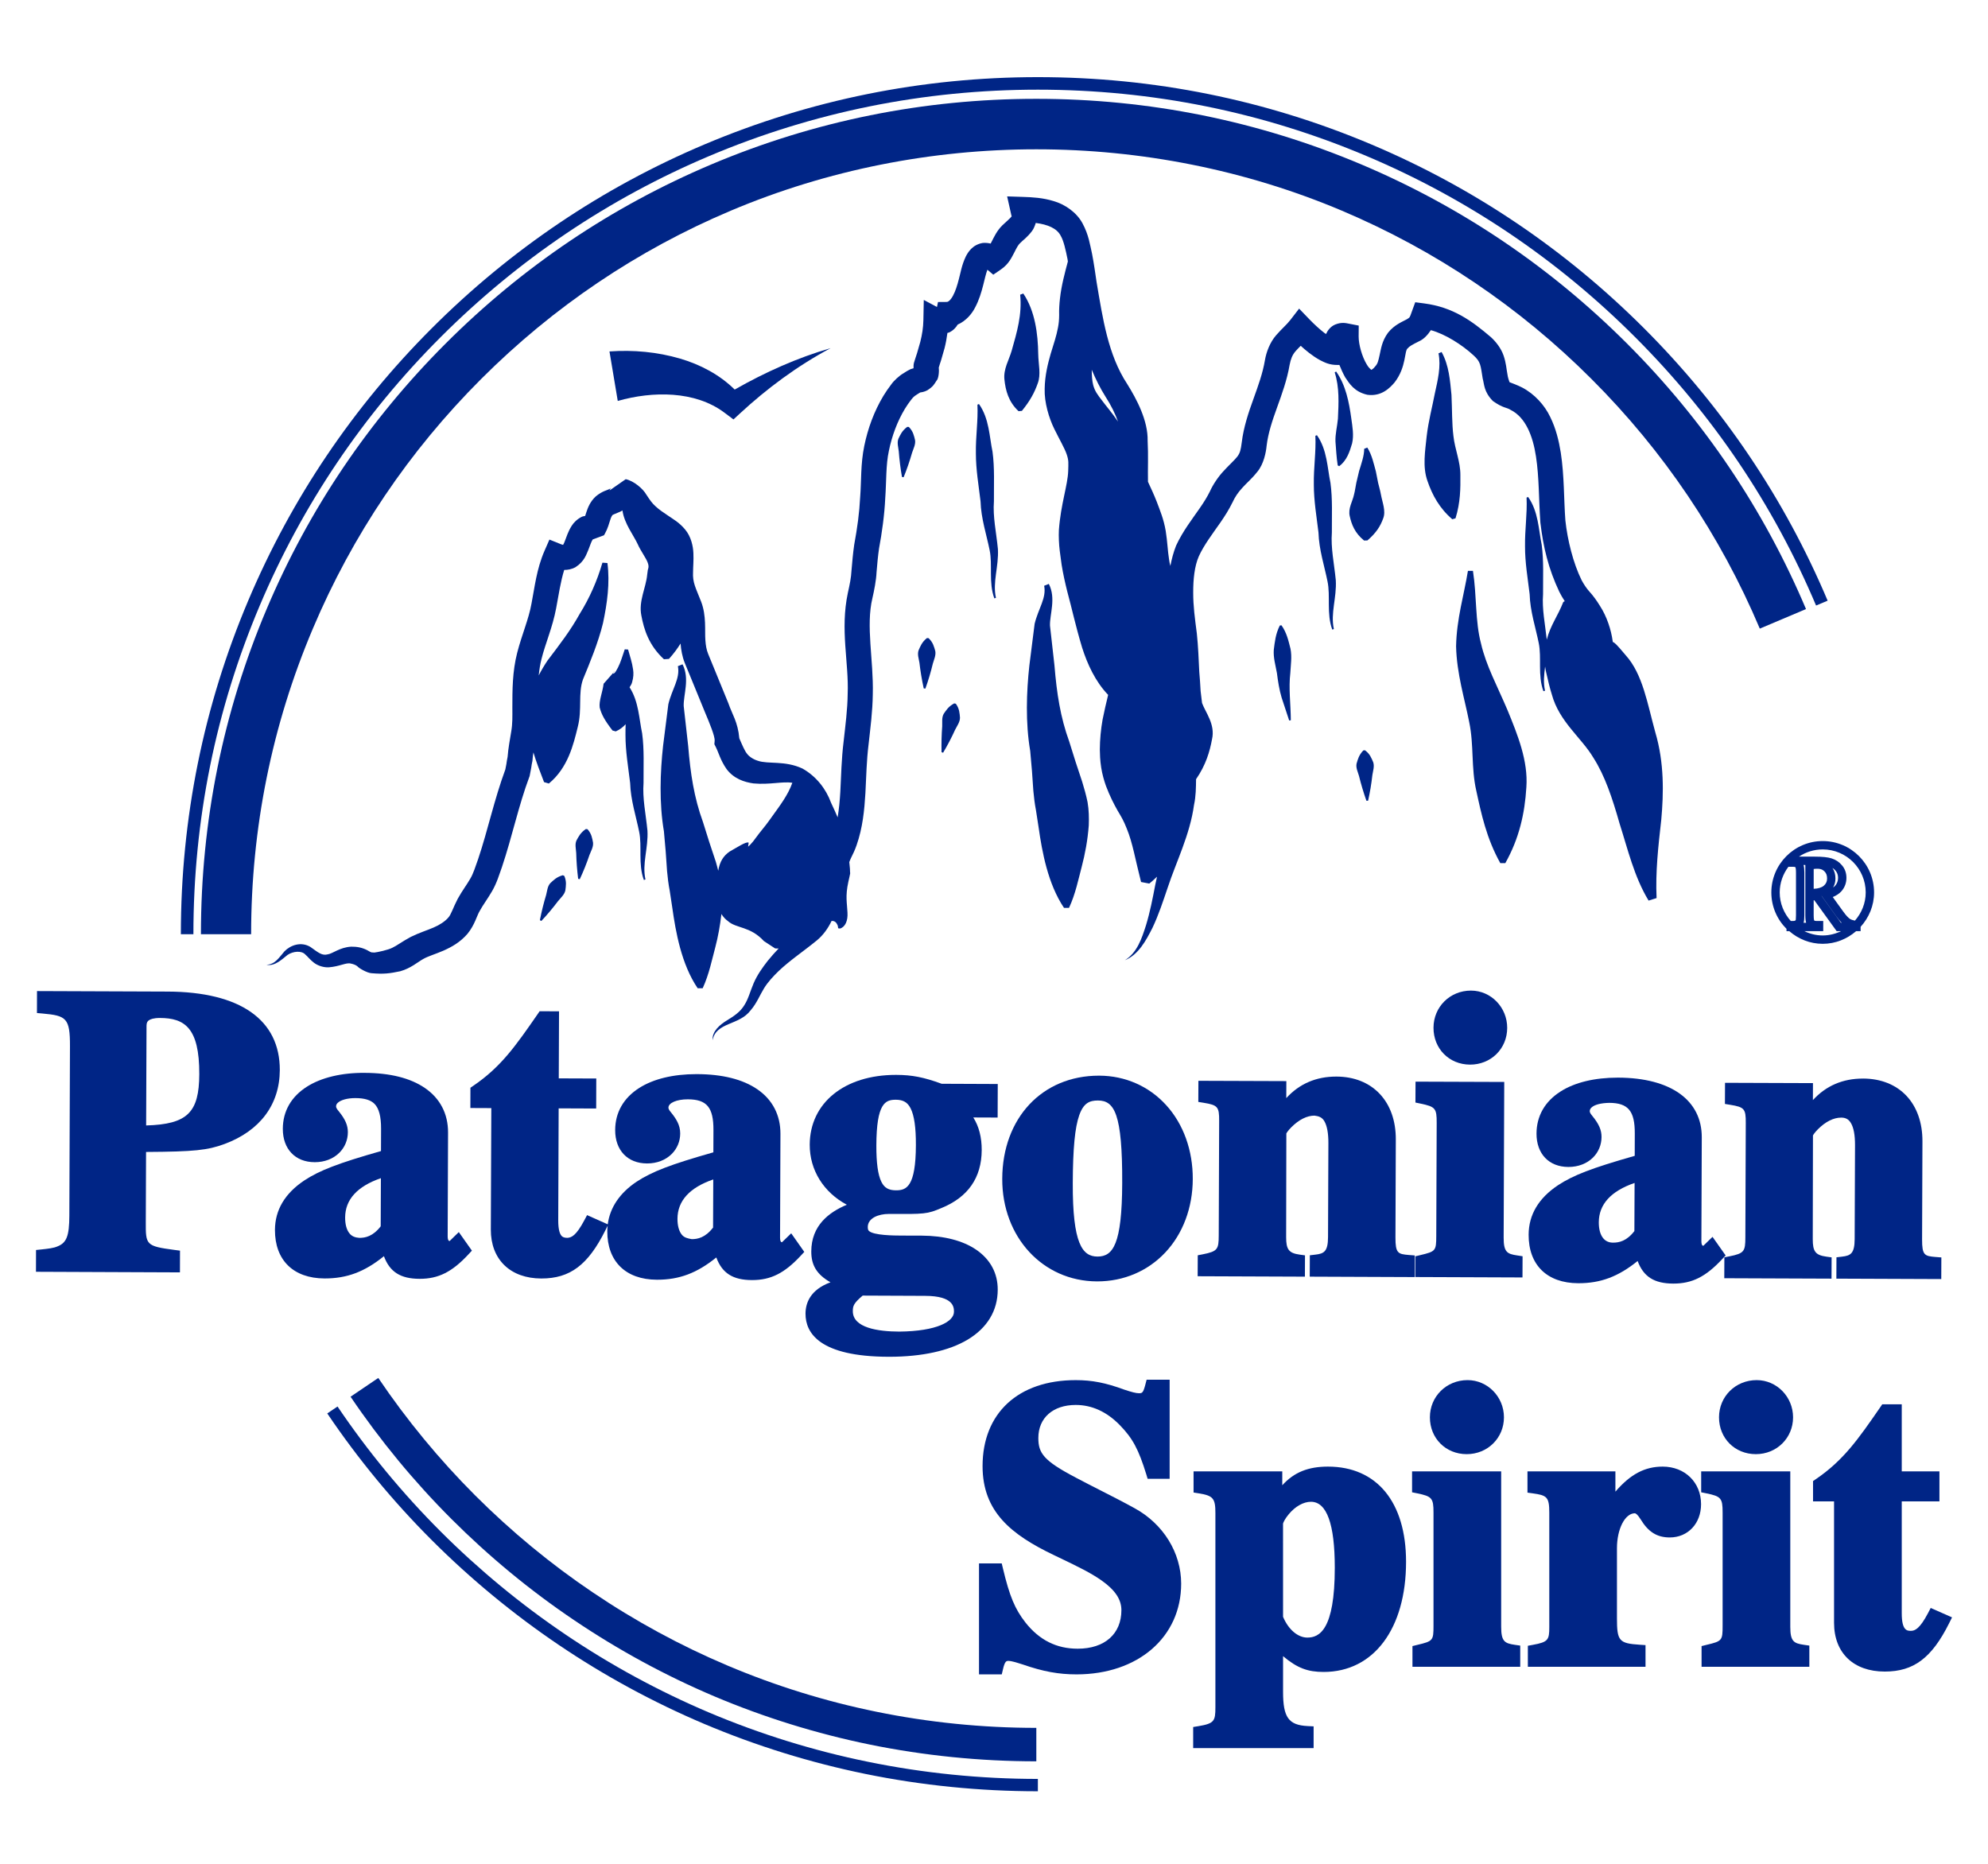
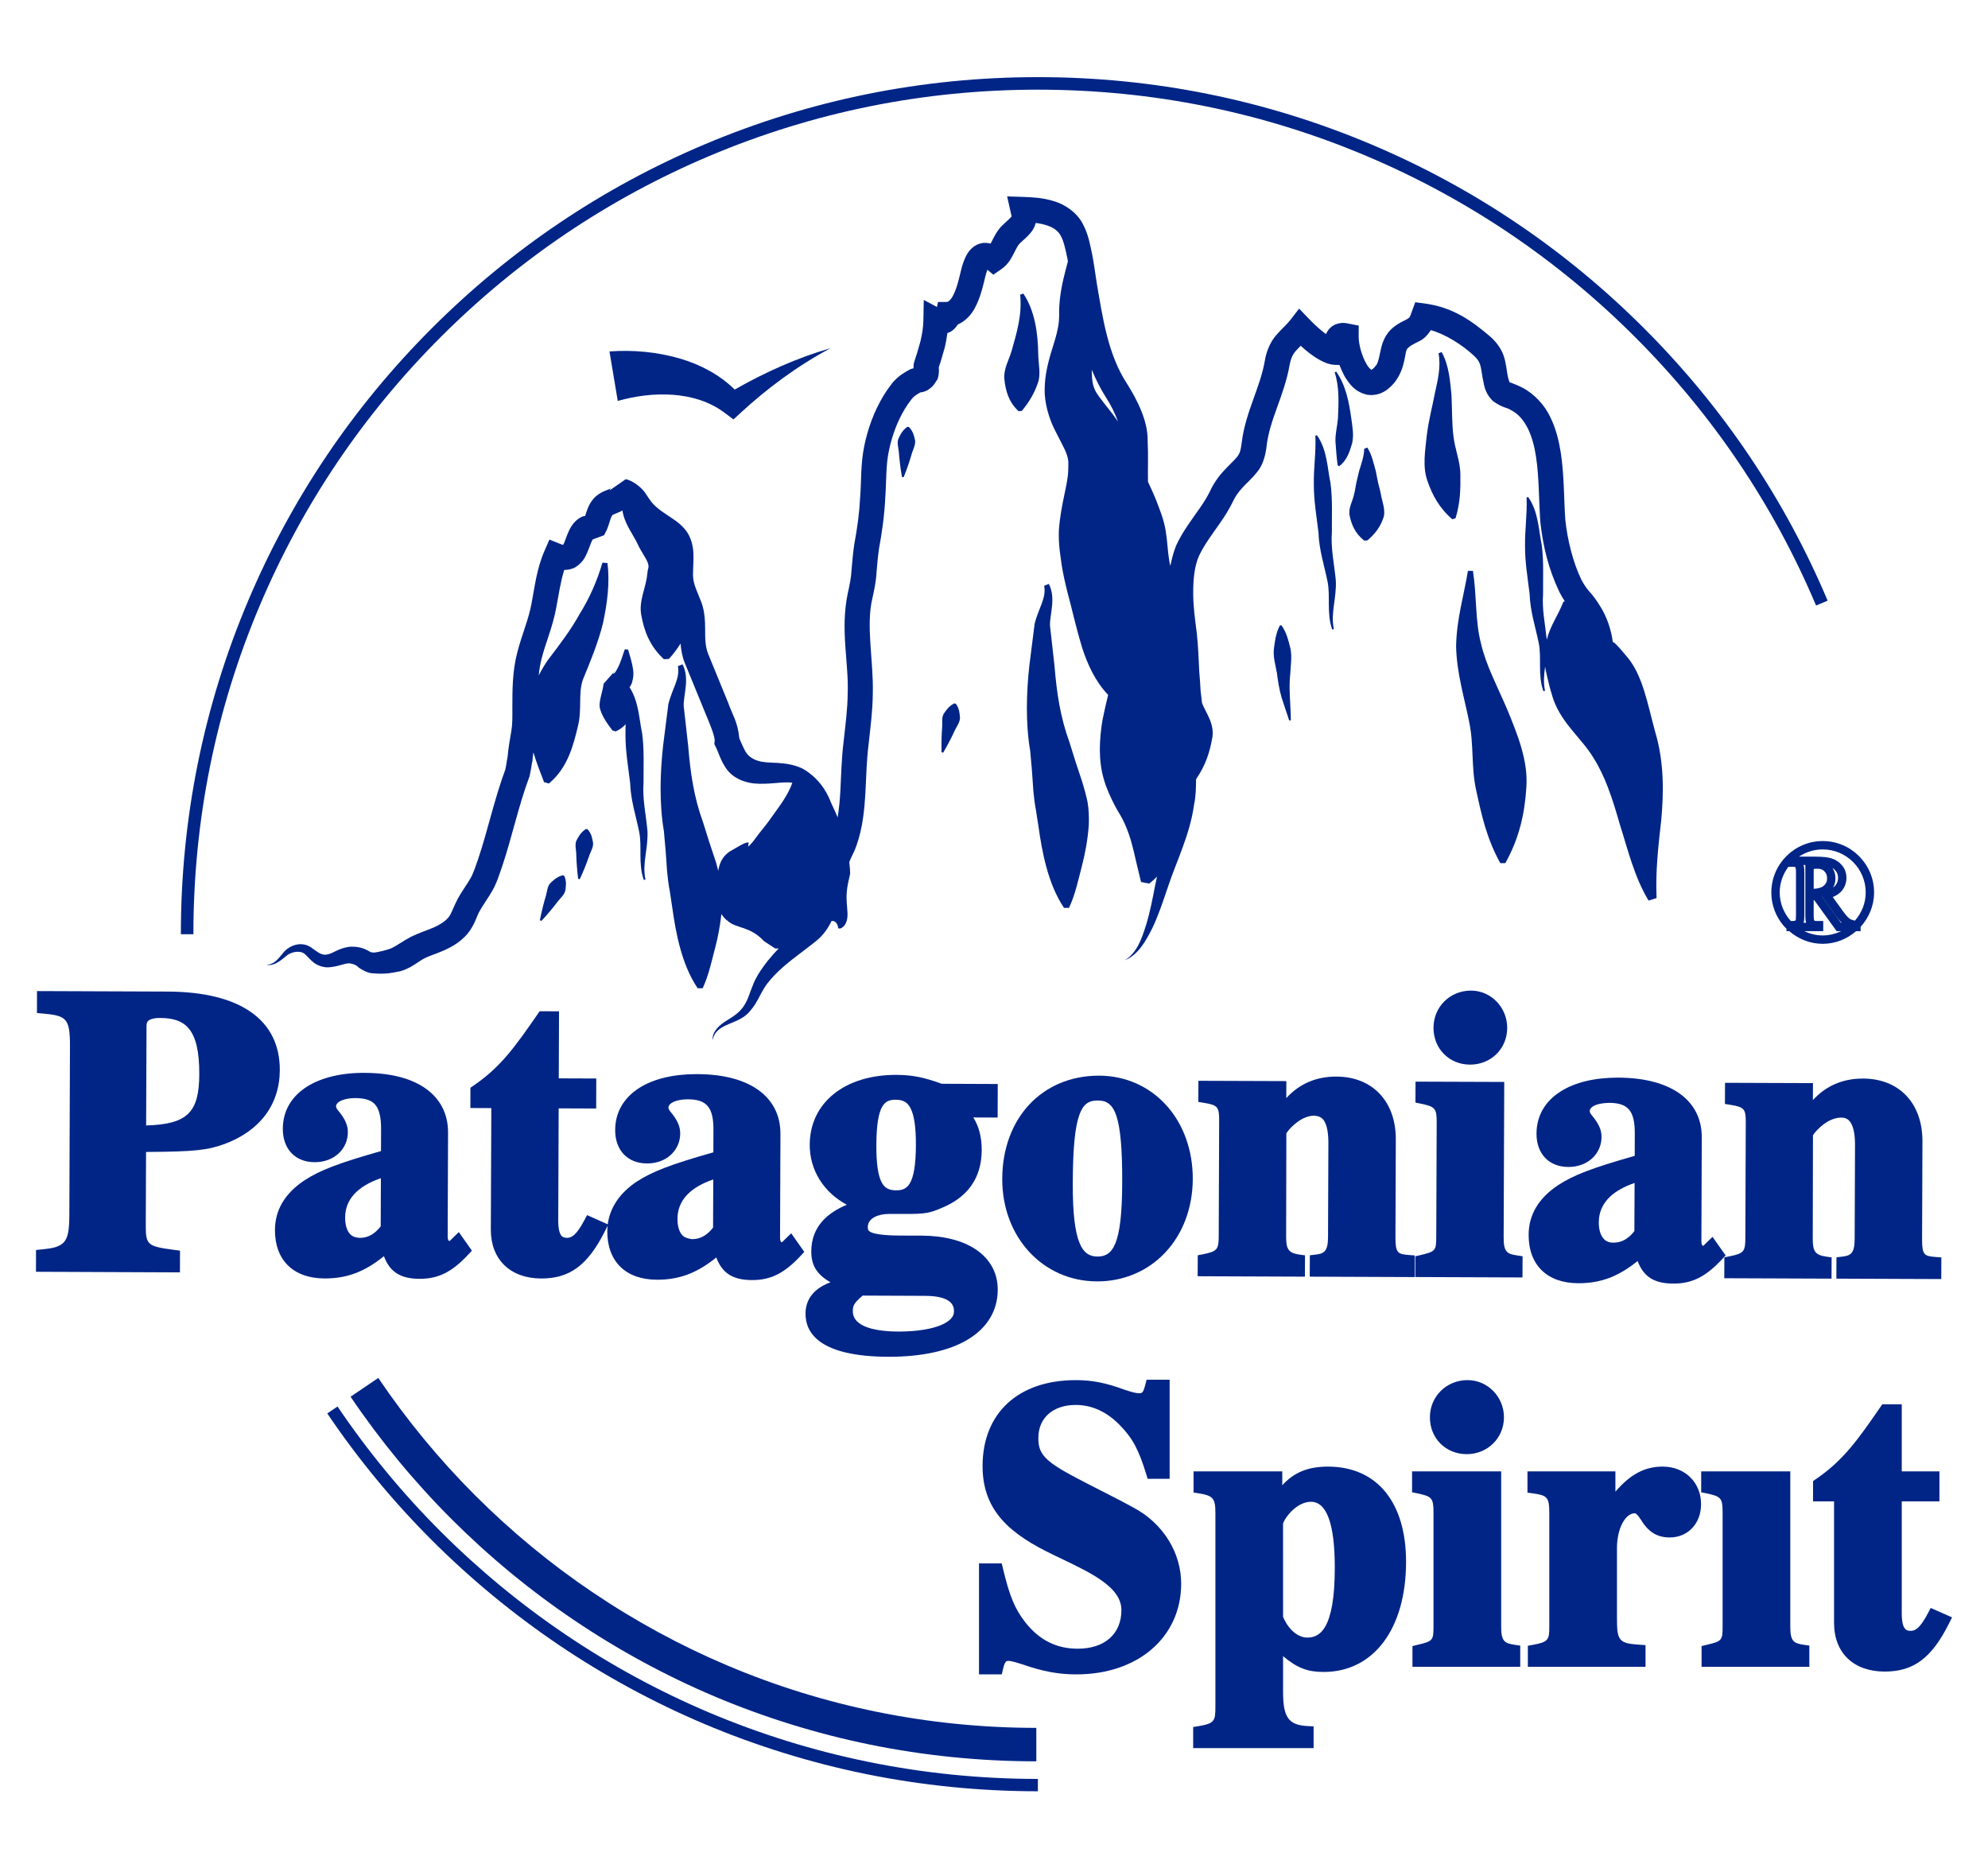
<svg xmlns="http://www.w3.org/2000/svg" version="1.1" id="Capa_1" x="0px" y="0px" viewBox="0 0 128 120" style="enable-background:new 0 0 128 120;" xml:space="preserve">
  <style type="text/css">
	.st0{fill:#002586;}
</style>
  <g>
    <path class="st0" d="M45.66,110.263c-3.234-1.372-6.341-3.057-9.236-5.016c-2.874-1.94-5.583-4.174-8.051-6.64   c-2.463-2.462-4.697-5.171-6.641-8.05l-0.661,0.446c1.972,2.922,4.239,5.67,6.738,8.167c2.505,2.502,5.252,4.767,8.168,6.737   c2.937,1.986,6.09,3.699,9.372,5.089c3.337,1.41,6.822,2.491,10.359,3.215c3.631,0.743,7.372,1.119,11.117,1.119v-0.795   c-3.691,0-7.378-0.372-10.957-1.107C52.383,112.718,48.949,111.652,45.66,110.263z" />
    <path class="st0" d="M22.572,89.927c1.91,2.826,4.097,5.477,6.501,7.879c2.426,2.424,5.077,4.61,7.88,6.499   c2.852,1.927,5.895,3.581,9.045,4.915c3.212,1.357,6.575,2.401,9.996,3.101c3.512,0.717,7.123,1.081,10.731,1.081v-2.154   c-3.464,0-6.929-0.349-10.3-1.039c-3.282-0.669-6.507-1.67-9.588-2.975c-3.021-1.277-5.941-2.863-8.68-4.715   c-2.69-1.811-5.233-3.911-7.561-6.236c-2.307-2.306-4.406-4.852-6.24-7.564L22.572,89.927z" />
    <path class="st0" d="M114.05,57.46c0,0.915,0.374,1.744,0.976,2.343v0.148h0.179c0.58,0.502,1.326,0.816,2.152,0.816   s1.572-0.315,2.152-0.816h0.289v-0.278c0.533-0.587,0.867-1.359,0.867-2.213c0-1.825-1.483-3.309-3.307-3.309   S114.05,55.635,114.05,57.46z M114.589,57.46c0-0.621,0.213-1.189,0.559-1.652h0.308c0.055,0,0.126,0.008,0.147,0.031   c0.002,0.002,0.034,0.073,0.034,0.338v2.75c0,0.238-0.021,0.312-0.017,0.312c0,0,0,0,0-0.001c-0.013,0.019-0.04,0.059-0.164,0.059   h-0.154C114.863,58.807,114.589,58.168,114.589,57.46z M116.291,59.413h-0.166c0.036-0.112,0.051-0.265,0.051-0.486v-2.75   c0-0.209-0.017-0.366-0.053-0.484h0.116v3.234C116.238,59.138,116.255,59.296,116.291,59.413z M117.357,60.229   c-0.426,0-0.826-0.105-1.187-0.278h1.221v-0.654h-0.438c-0.074,0-0.128-0.015-0.143-0.031c-0.002-0.002-0.034-0.073-0.034-0.34   v-0.96c0.015-0.001,0.027-0.001,0.042-0.002l1.437,1.987h0.289C118.183,60.124,117.784,60.229,117.357,60.229z M117.984,55.881   c0.076,0.048,0.143,0.108,0.204,0.181c0.105,0.124,0.158,0.273,0.158,0.458c0,0.196-0.061,0.361-0.183,0.502   c-0.038,0.042-0.084,0.081-0.137,0.118c0.101-0.17,0.151-0.365,0.151-0.578C118.178,56.298,118.113,56.07,117.984,55.881z    M117.427,57.027c-0.141,0.12-0.36,0.186-0.65,0.198v-1.276c0.362-0.045,0.541,0.003,0.694,0.155   c0.116,0.114,0.168,0.259,0.168,0.459C117.639,56.755,117.572,56.903,117.427,57.027z M118.228,58.987   c0.124,0.175,0.24,0.316,0.349,0.426h-0.048l-1.243-1.723c0.002,0,0.004-0.001,0.006-0.002L118.228,58.987z M120.126,57.46   c0,0.697-0.267,1.327-0.694,1.814c-0.127-0.025-0.238-0.059-0.32-0.111c-0.08-0.052-0.223-0.179-0.446-0.491l-0.661-0.916   c0.231-0.094,0.419-0.22,0.562-0.378c0.21-0.243,0.318-0.532,0.318-0.858c0-0.313-0.097-0.586-0.286-0.806   c-0.177-0.214-0.404-0.364-0.673-0.448c-0.238-0.075-0.591-0.112-1.081-0.112h-1.017c0.439-0.293,0.965-0.465,1.531-0.465   C118.885,54.689,120.126,55.933,120.126,57.46z" />
    <path class="st0" d="M16.725,38.988c2.741-6.482,6.662-12.298,11.651-17.286c4.997-4.996,10.813-8.917,17.285-11.654   c6.71-2.837,13.831-4.275,21.164-4.275c7.338,0,14.46,1.438,21.167,4.275c6.472,2.735,12.287,6.656,17.284,11.654   c4.999,4.996,8.921,10.812,11.654,17.285l0.745-0.313c-2.775-6.57-6.754-12.472-11.826-17.543   c-5.073-5.071-10.974-9.05-17.54-11.826C81.5,6.426,74.273,4.966,66.826,4.966c-7.442,0-14.668,1.46-21.479,4.338   c-6.568,2.778-12.47,6.757-17.54,11.826c-5.065,5.062-9.044,10.964-11.826,17.542c-2.877,6.799-4.336,14.026-4.336,21.479h0.808   C12.452,52.806,13.889,45.686,16.725,38.988z" />
-     <path class="st0" d="M86.402,13.566c6.019,2.548,11.426,6.194,16.07,10.837c4.645,4.642,8.289,10.049,10.835,16.07l2.975-1.258   c-2.708-6.406-6.585-12.159-11.525-17.096c-4.94-4.939-10.692-8.818-17.096-11.528c-6.636-2.806-13.68-4.228-20.936-4.228   c-7.256,0-14.3,1.422-20.936,4.228c-6.403,2.708-12.155,6.586-17.096,11.528c-4.94,4.938-8.819,10.69-11.525,17.095   c-2.808,6.629-4.231,13.673-4.231,20.937h3.232c0-6.828,1.337-13.448,3.975-19.678c2.545-6.02,6.19-11.427,10.834-16.07   c4.645-4.646,10.052-8.293,16.07-10.836C59.518,8.296,73.928,8.295,86.402,13.566z" />
    <path class="st0" d="M10.792,63.842l-8.409-0.032l-0.004,1.413l0.369,0.033c1.521,0.137,1.764,0.291,1.757,2.108l-0.04,10.907   c-0.006,1.304-0.174,1.746-0.766,1.978c-0.225,0.105-0.594,0.149-1.018,0.194L2.32,80.48l-0.004,1.403l9.27,0.038l0.004-1.399   l-0.352-0.046c-1.857-0.244-1.857-0.332-1.851-1.803l0.017-4.505c3.115-0.019,3.957-0.109,5.054-0.513   c2.285-0.85,3.548-2.539,3.558-4.758C18.024,65.655,15.46,63.86,10.792,63.842z M9.409,72.462l0.025-6.433   c0.001-0.204,0.077-0.285,0.151-0.337c0.098-0.069,0.3-0.15,0.705-0.15c0.003,0,0.007,0,0.01,0   c1.571,0.006,2.543,0.613,2.531,3.617C12.822,71.625,12.074,72.386,9.409,72.462z" />
    <path class="st0" d="M27.011,82.336c0.005,0,0.012,0,0.018,0c1.2,0,2.08-0.442,3.132-1.574l0.223-0.24l-0.843-1.195l-0.589,0.574   c-0.032,0-0.128,0-0.128-0.311l0.025-6.667c0.004-1.21-0.512-2.205-1.494-2.875c-0.935-0.639-2.239-0.966-3.876-0.972   c-1.475-0.013-2.798,0.302-3.723,0.893c-1.008,0.642-1.543,1.578-1.546,2.708c-0.005,1.302,0.799,2.146,2.049,2.15   c0.004,0,0.008,0,0.012,0c0.624,0,1.185-0.215,1.578-0.608c0.352-0.349,0.547-0.818,0.548-1.319   c0.002-0.442-0.162-0.829-0.58-1.344c-0.178-0.202-0.178-0.288-0.178-0.32c0-0.086,0.032-0.156,0.101-0.225   c0.194-0.191,0.628-0.311,1.135-0.311c0.004,0,0.009,0,0.015,0c0.575,0.002,0.976,0.122,1.222,0.37   c0.288,0.29,0.427,0.816,0.424,1.605l-0.005,1.435c-2.774,0.791-3.948,1.243-4.936,1.891c-1.251,0.833-1.887,1.906-1.892,3.187   c-0.006,1.948,1.186,3.116,3.187,3.124c0.011,0,0.021,0,0.031,0c1.413,0,2.551-0.423,3.799-1.433   C25.097,81.9,25.796,82.332,27.011,82.336z M22.222,78.389c0.005-1.155,0.778-2.007,2.302-2.533l-0.012,3.099   c-0.505,0.654-0.995,0.745-1.372,0.745c-0.263-0.017-0.483-0.095-0.638-0.288C22.316,79.184,22.22,78.829,22.222,78.389z" />
    <path class="st0" d="M34.624,65.284c-1.425,2.057-2.368,3.415-4.159,4.63l-0.176,0.12l-0.004,1.305l1.349,0.006l-0.031,7.82   c-0.003,0.949,0.301,1.746,0.882,2.304c0.571,0.549,1.385,0.842,2.355,0.846c0.007,0,0.014,0,0.021,0   c1.844,0,2.999-0.869,4.113-3.095l0.152-0.304c-0.012,0.117-0.024,0.234-0.025,0.354c-0.006,1.948,1.186,3.116,3.187,3.124   c0.011,0,0.021,0,0.032,0c1.413,0,2.552-0.423,3.8-1.433c0.378,1.02,1.077,1.452,2.292,1.456c0.005,0,0.012,0,0.018,0   c1.2,0,2.08-0.442,3.132-1.574l0.223-0.24l-0.842-1.197l-0.592,0.574c-0.032,0-0.126,0-0.126-0.309l0.025-6.667   c0.004-1.21-0.512-2.205-1.494-2.875c-0.935-0.638-2.239-0.966-3.875-0.972c-0.015,0-0.029,0-0.044,0   c-1.493,0-2.765,0.308-3.682,0.892c-1.008,0.643-1.543,1.579-1.546,2.709c-0.005,1.302,0.799,2.146,2.049,2.15   c0.004,0,0.008,0,0.012,0c0.624,0,1.183-0.215,1.578-0.608c0.352-0.349,0.547-0.818,0.548-1.321   c0.003-0.545-0.271-0.961-0.581-1.344c-0.177-0.2-0.177-0.288-0.177-0.32c0.001-0.307,0.535-0.536,1.244-0.536   c0.003,0,0.005,0,0.007,0c1.222,0.004,1.653,0.522,1.647,1.978l-0.005,1.435c-2.768,0.787-3.943,1.239-4.938,1.889   c-1.086,0.723-1.722,1.667-1.862,2.746L37.8,78.235l-0.177,0.332c-0.529,0.997-0.832,1.117-1.096,1.132   c-0.22,0-0.31-0.067-0.36-0.116c-0.103-0.105-0.227-0.366-0.224-1.014l0.027-7.208l2.416,0.01l0.006-1.932l-2.415-0.009   l0.017-4.317l-1.25-0.004L34.624,65.284z M43.62,78.471c0.005-1.155,0.779-2.007,2.304-2.533l-0.012,3.099   c-0.505,0.654-0.995,0.745-1.372,0.745c-0.262-0.046-0.485-0.095-0.641-0.288C43.715,79.266,43.618,78.911,43.62,78.471z" />
    <path class="st0" d="M64.242,69.793l-3.61-0.015c-1.161-0.423-1.905-0.568-2.916-0.572c-0.012,0-0.023,0-0.035,0   c-3.307,0-5.534,1.802-5.546,4.493c-0.005,1.647,0.904,3.076,2.389,3.867c-1.164,0.49-2.284,1.342-2.288,3.006   c-0.004,0.884,0.347,1.481,1.235,1.988c-1.294,0.478-1.604,1.323-1.607,2.02c-0.003,1.256,0.917,2.758,5.323,2.775   c0.024,0,0.046,0,0.069,0c2.102,0,3.848-0.383,5.054-1.107c1.258-0.755,1.926-1.864,1.93-3.204   c0.006-1.065-0.473-1.957-1.385-2.581c-0.859-0.587-2.07-0.9-3.502-0.907l-1.32-0.004c-0.444-0.002-1.796-0.008-2.091-0.305   c-0.023-0.025-0.07-0.074-0.069-0.244c0.001-0.581,0.699-0.844,1.345-0.844c0.002,0,0.004,0,0.005,0   c2.328,0.013,2.472,0.01,3.381-0.375c1.721-0.698,2.597-1.955,2.605-3.737c0.002-0.827-0.177-1.521-0.542-2.1l1.567,0.006   L64.242,69.793z M57.672,70.806c0.004,0,0.007,0,0.012,0c0.467,0.002,0.75,0.166,0.946,0.553c0.234,0.459,0.345,1.235,0.341,2.367   c-0.009,2.68-0.607,2.912-1.274,2.912c-0.003,0-0.006,0-0.011,0c-0.471-0.002-0.742-0.158-0.933-0.539   c-0.225-0.448-0.332-1.22-0.328-2.356C56.436,71.038,56.996,70.806,57.672,70.806z M61.422,84.463   c-0.002,0.619-1.086,1.246-3.515,1.271c-1.37-0.004-3.001-0.238-2.997-1.319c0.001-0.337,0.056-0.509,0.635-0.999l4.022,0.017   C61.424,83.438,61.423,84.183,61.422,84.463z" />
    <path class="st0" d="M70.781,69.256c-0.01,0-0.019,0-0.027,0c-3.65,0-6.209,2.727-6.223,6.638   c-0.013,3.753,2.609,6.594,6.097,6.608c0.008,0,0.017,0,0.025,0c1.696,0,3.248-0.661,4.378-1.864   c1.134-1.208,1.761-2.884,1.767-4.721c0.008-1.845-0.598-3.535-1.706-4.757C73.985,69.939,72.453,69.262,70.781,69.256z    M69.489,71.802c0.278-0.787,0.665-0.947,1.197-0.947c0.004,0,0.006,0,0.01,0c1.048,0.004,1.576,0.829,1.559,5.323   c-0.015,3.949-0.595,4.725-1.591,4.725c0,0-0.002,0-0.004,0c-0.966-0.004-1.603-0.812-1.588-4.736   C69.081,73.941,69.209,72.595,69.489,71.802z" />
    <path class="st0" d="M84.692,80.779l-0.356,0.042l-0.006,1.376l6.754,0.027l0.006-1.393l-0.375-0.029   c-0.705-0.057-0.871-0.109-0.867-1.134l0.023-6.307c0.004-1.195-0.353-2.207-1.033-2.931c-0.684-0.725-1.647-1.111-2.783-1.115   c-0.008,0-0.015,0-0.023,0c-1.296,0-2.373,0.466-3.213,1.386l0.004-1.094l-5.662-0.02l-0.006,1.36l0.341,0.055   c0.911,0.149,1.006,0.259,1.001,1.163l-0.027,7.383c-0.004,0.882-0.067,1.02-1.027,1.21l-0.324,0.063l-0.006,1.349l6.905,0.027   l0.006-1.372l-0.351-0.048c-0.688-0.097-0.867-0.328-0.863-1.134l0.013-6.665c0.019-0.044,0.122-0.202,0.326-0.406   c0.488-0.486,1.001-0.743,1.485-0.743c0.28,0.034,0.488,0.107,0.633,0.353c0.177,0.299,0.265,0.776,0.263,1.416l-0.023,6.053   C85.504,80.585,85.243,80.716,84.692,80.779z" />
    <path class="st0" d="M96.815,79.67l0.038-10.009l-5.712-0.02l-0.006,1.346l0.324,0.067c0.959,0.2,1.048,0.305,1.044,1.241   l-0.027,7.279c-0.004,0.966-0.034,0.999-1.041,1.239l-0.309,0.074l-0.006,1.334l6.907,0.027l0.006-1.365l-0.347-0.053   C97.038,80.735,96.81,80.617,96.815,79.67z" />
    <path class="st0" d="M92.298,66.167c-0.004,1.351,1.006,2.373,2.35,2.378c0.004,0,0.006,0,0.01,0c0.646,0,1.243-0.239,1.687-0.672   c0.448-0.439,0.696-1.038,0.698-1.689c0.004-1.32-1.037-2.4-2.325-2.405c-0.004,0-0.006,0-0.01,0   C93.36,63.779,92.302,64.826,92.298,66.167z" />
    <path class="st0" d="M101.609,82.62c0.01,0,0.021,0,0.032,0c1.416,0,2.554-0.423,3.8-1.431c0.377,1.018,1.077,1.45,2.291,1.454   c0.006,0,0.013,0,0.019,0c1.199,0,2.079-0.442,3.131-1.572l0.225-0.24l-0.844-1.197l-0.589,0.574c-0.032,0-0.128,0-0.128-0.311   l0.025-6.667c0.008-2.396-1.999-3.833-5.369-3.847c-0.015,0-0.027,0-0.04,0c-1.494,0-2.769,0.308-3.686,0.893   c-1.008,0.642-1.542,1.578-1.546,2.708c-0.004,1.302,0.799,2.146,2.049,2.15c0.004,0,0.008,0,0.013,0   c0.623,0,1.182-0.215,1.578-0.608c0.351-0.349,0.545-0.818,0.547-1.319c0.002-0.442-0.162-0.829-0.581-1.344   c-0.177-0.202-0.177-0.288-0.177-0.32c0-0.086,0.032-0.156,0.101-0.225c0.196-0.194,0.608-0.299,1.151-0.311   c1.222,0.004,1.654,0.522,1.647,1.978l-0.004,1.433c-2.775,0.791-3.951,1.243-4.938,1.891c-1.252,0.833-1.889,1.906-1.893,3.187   C98.416,81.444,99.607,82.611,101.609,82.62z M102.941,78.696c0.004-1.155,0.778-2.007,2.304-2.533l-0.013,3.099   c-0.505,0.654-0.993,0.745-1.37,0.745c-0.004,0-0.006,0-0.008,0c-0.265,0-0.478-0.097-0.633-0.288   C103.036,79.491,102.939,79.136,102.941,78.696z" />
    <path class="st0" d="M119.943,69.443c-1.298,0-2.375,0.466-3.217,1.386l0.004-1.093l-5.662-0.02l-0.006,1.361l0.341,0.055   c0.911,0.149,1.006,0.259,1.001,1.164l-0.027,7.383c-0.004,0.882-0.067,1.02-1.027,1.21l-0.324,0.063l-0.006,1.346l6.905,0.027   l0.006-1.37l-0.349-0.048c-0.69-0.097-0.869-0.33-0.865-1.136l0.013-6.665c0.019-0.044,0.122-0.202,0.326-0.406   c0.488-0.486,1.004-0.743,1.49-0.743c0.002,0,0.004,0,0.006,0c0.286,0,0.48,0.109,0.623,0.353c0.177,0.299,0.265,0.776,0.263,1.416   l-0.023,6.053c-0.004,0.934-0.265,1.067-0.816,1.13l-0.356,0.042l-0.006,1.374l6.754,0.027l0.006-1.393l-0.374-0.029   c-0.705-0.057-0.871-0.109-0.867-1.132l0.023-6.31c0.008-2.449-1.49-4.036-3.816-4.046   C119.956,69.443,119.949,69.443,119.943,69.443z" />
    <path class="st0" d="M73.055,97.107c-0.757-0.417-1.492-0.791-2.22-1.161c-0.522-0.267-1.041-0.53-1.567-0.81   c-2.081-1.092-2.413-1.574-2.413-2.554c0-1.292,0.945-2.125,2.405-2.125c1.048,0,2.007,0.44,2.851,1.309   c0.818,0.842,1.197,1.548,1.694,3.158l0.086,0.286h1.418v-6.377h-1.483l-0.078,0.303c-0.147,0.566-0.213,0.566-0.427,0.566   c-0.168,0-0.442-0.067-0.934-0.231c-1.193-0.44-2.068-0.612-3.126-0.612c-3.699,0-5.997,2.123-5.997,5.537   c0,2.931,1.838,4.41,4.594,5.729l0.583,0.28c0.879,0.423,1.79,0.86,2.476,1.346c0.877,0.616,1.286,1.227,1.286,1.917   c0,1.532-1.077,2.483-2.813,2.483c-1.363,0-2.464-0.551-3.362-1.683c-0.684-0.875-1.025-1.692-1.456-3.499l-0.074-0.309h-1.463   v7.143h1.465l0.074-0.313c0.126-0.555,0.229-0.555,0.37-0.555c0.149,0,0.442,0.084,0.915,0.234   c1.302,0.452,2.302,0.635,3.453,0.635c3.968,0,6.739-2.403,6.739-5.845C76.049,99.975,74.902,98.117,73.055,97.107z" />
    <path class="st0" d="M85.502,94.427c-1.264,0-2.18,0.36-2.941,1.201v-0.896h-5.712v1.363l0.341,0.055   c0.915,0.145,1.065,0.322,1.065,1.26v12.516c0,0.886-0.074,1.041-1.094,1.212l-0.337,0.055v1.359h7.755v-1.401l-0.383-0.019   c-1.229-0.061-1.584-0.555-1.584-2.203v-2.297c0.917,0.772,1.597,1.016,2.611,1.016c3.225,0,5.308-2.786,5.308-7.096   C90.53,96.716,88.651,94.427,85.502,94.427z M84.404,96.691c1.02,0,1.538,1.429,1.538,4.244c0,4.033-1.008,4.5-1.767,4.5   c-0.614,0-1.222-0.522-1.563-1.336l-0.002-6.002c0.013-0.074,0.137-0.332,0.37-0.606C83.394,96.99,83.928,96.691,84.404,96.691z" />
    <path class="st0" d="M96.834,91.254c0-1.321-1.052-2.396-2.344-2.396c-1.359,0-2.424,1.052-2.424,2.396   c0,1.351,1.02,2.371,2.371,2.371C95.782,93.625,96.834,92.584,96.834,91.254z" />
    <path class="st0" d="M96.655,104.74V94.732h-5.737v1.349l0.324,0.065c0.957,0.196,1.056,0.311,1.056,1.239v7.28   c0,0.964-0.029,0.999-1.046,1.241l-0.309,0.076v1.334h6.939v-1.365l-0.347-0.05C96.882,105.805,96.655,105.689,96.655,104.74z" />
    <path class="st0" d="M107.054,94.427c-1.14,0-2.07,0.48-3.044,1.612v-1.307h-5.662v1.37l0.347,0.048   c0.898,0.126,1.058,0.229,1.058,1.235v7.38c0,0.814-0.072,0.959-1.048,1.136l-0.332,0.061v1.353h7.576v-1.395l-0.377-0.025   c-1.325-0.086-1.462-0.244-1.462-1.692v-4.521c0-1.241,0.518-2.251,1.155-2.251c0.048,0,0.179,0.082,0.37,0.391   c0.494,0.816,1.056,1.166,1.877,1.166c1.168,0,2.013-0.9,2.013-2.14C109.526,95.445,108.487,94.427,107.054,94.427z" />
-     <path class="st0" d="M113.053,93.625c1.344,0,2.396-1.041,2.396-2.371c0-1.321-1.052-2.396-2.344-2.396   c-1.359,0-2.424,1.052-2.424,2.396C110.682,92.605,111.702,93.625,113.053,93.625z" />
    <path class="st0" d="M115.27,104.74V94.732h-5.737v1.349l0.324,0.065c0.957,0.196,1.056,0.311,1.056,1.239v7.28   c0,0.964-0.029,0.999-1.046,1.241l-0.309,0.076v1.334h6.939v-1.365l-0.347-0.05C115.497,105.805,115.27,105.689,115.27,104.74z" />
    <path class="st0" d="M124.311,103.528l-0.175,0.335c-0.526,0.999-0.839,1.138-1.098,1.138c-0.236,0-0.591,0-0.591-1.128v-7.208   h2.426v-1.933h-2.426v-4.315h-1.256l-0.12,0.175c-1.424,2.062-2.367,3.425-4.159,4.645l-0.177,0.12v1.309h1.353v7.82   c0,1.936,1.252,3.137,3.265,3.137c1.862,0,3.023-0.871,4.143-3.11l0.189-0.379L124.311,103.528z" />
    <path class="st0" d="M39.242,22.627l0.533,3.187c2.243-0.638,4.973-0.663,6.857,0.747l0.593,0.444l0.404-0.373   c1.746-1.614,3.697-3.068,5.85-4.216c-2.137,0.618-4.201,1.542-6.175,2.666c-0.98-0.969-2.232-1.616-3.512-1.993   C42.319,22.66,40.788,22.518,39.242,22.627z" />
    <path class="st0" d="M38.864,44.022c-0.065,0.549-0.308,1.089-0.252,1.531c0.117,0.456,0.324,0.829,0.826,1.481l0.208,0.057   c0.273-0.118,0.471-0.284,0.638-0.464c-0.009,0.229-0.016,0.46-0.012,0.701c0,1.045,0.176,2.048,0.3,3.082   c0.032,1.098,0.385,2.165,0.58,3.139c0.2,0.95-0.076,2.081,0.304,3.108l0.103-0.033c-0.228-1.02,0.19-2.014,0.128-3.143   c-0.107-1.094-0.328-2.067-0.252-3.077c-0.007-1.056,0.052-2.144-0.09-3.188c-0.196-0.922-0.217-2.046-0.809-2.966   c0.079-0.115,0.142-0.229,0.163-0.326c0.092-0.319,0.101-0.572,0.064-0.814c-0.066-0.477-0.213-0.885-0.322-1.29l-0.215-0.013   c-0.146,0.417-0.261,0.835-0.438,1.175c-0.092,0.163-0.165,0.32-0.252,0.373c-0.056,0.037-0.068,0.008-0.052-0.034L38.864,44.022z" />
    <path class="st0" d="M39.483,43.321l0.09-0.102C39.527,43.242,39.496,43.285,39.483,43.321z" />
    <path class="st0" d="M64.673,24.451c0.069,0.67,0.258,1.423,0.909,2.023l0.214-0.02c0.538-0.663,0.81-1.179,1.018-1.765   c0.222-0.572,0.044-1.233,0.034-1.892c-0.019-1.302-0.203-2.773-0.961-3.898l-0.202,0.074c0.131,1.275-0.209,2.419-0.547,3.607   C64.968,23.177,64.591,23.765,64.673,24.451z" />
    <path class="st0" d="M66.533,50.914c0.038,0.424,0.09,0.845,0.17,1.26l0.171,1.107c0.219,1.536,0.59,3.619,1.633,5.172h0.323   c0.418-0.895,0.608-1.861,0.816-2.641c0.218-0.833,0.383-1.701,0.456-2.667c0.018-0.479,0.01-0.992-0.078-1.502   c-0.091-0.442-0.212-0.878-0.346-1.311c-0.295-0.861-0.568-1.72-0.831-2.578c-0.577-1.586-0.808-3.124-0.954-4.909l-0.288-2.563   c-0.024-0.72,0.402-1.762-0.075-2.688l-0.3,0.12c0.157,0.796-0.378,1.469-0.614,2.45l-0.339,2.682   c-0.188,1.708-0.255,3.692,0.054,5.502C66.413,49.206,66.483,50.06,66.533,50.914z" />
-     <path class="st0" d="M64.252,35.35c-0.107-1.095-0.333-2.067-0.257-3.077c-0.007-1.056,0.052-2.144-0.09-3.188   c-0.203-0.955-0.208-2.134-0.872-3.071l-0.1,0.039c0.049,1.056-0.118,2.025-0.099,3.142c0,1.046,0.176,2.049,0.3,3.083   c0.031,1.099,0.389,2.166,0.584,3.139c0.2,0.95-0.076,2.081,0.304,3.109l0.103-0.033C63.896,37.474,64.314,36.48,64.252,35.35z" />
    <path class="st0" d="M86.029,23.92l-0.093,0.055c0.312,0.962,0.253,1.997,0.208,2.988c-0.046,0.501-0.18,0.987-0.158,1.474   c0.042,0.501,0.057,0.959,0.145,1.53l0.097,0.047c0.502-0.375,0.676-0.948,0.829-1.466c0.125-0.536,0.019-1.081-0.052-1.608   C86.86,25.893,86.654,24.807,86.029,23.92z" />
    <path class="st0" d="M88.908,31.818c-0.054-0.295-0.129-0.521-0.177-0.734l-0.145-0.738c-0.143-0.504-0.244-1.041-0.55-1.53   l-0.2,0.079c-0.002,0.463-0.181,0.944-0.326,1.426l-0.179,0.752c-0.059,0.284-0.091,0.554-0.147,0.755   c-0.091,0.457-0.402,0.902-0.277,1.413c0.111,0.504,0.313,1.07,0.921,1.561l0.215-0.006c0.58-0.502,0.838-0.928,1.014-1.415   C89.247,32.901,89.004,32.354,88.908,31.818z" />
    <path class="st0" d="M95.357,41.431c-0.379-1.404-0.268-3.065-0.519-4.677h-0.323c-0.256,1.569-0.728,3.081-0.763,4.856   c0.039,1.764,0.557,3.4,0.845,4.884c0.31,1.467,0.117,2.944,0.456,4.418c0.322,1.484,0.654,3.063,1.546,4.66h0.323   c0.89-1.585,1.253-3.191,1.355-4.884c0.123-1.699-0.567-3.388-1.211-4.96C96.41,44.18,95.678,42.846,95.357,41.431z" />
    <path class="st0" d="M93.582,28.081c-0.103-0.801-0.082-1.739-0.127-2.658c-0.092-0.919-0.16-1.906-0.636-2.759l-0.198,0.085   c0.167,0.854-0.049,1.73-0.24,2.596c-0.166,0.88-0.405,1.734-0.522,2.739c-0.095,0.944-0.279,1.96,0.05,2.883   c0.314,0.919,0.78,1.763,1.599,2.465l0.207-0.06c0.32-1.031,0.322-1.934,0.313-2.791C94.034,29.729,93.677,28.941,93.582,28.081z" />
    <path class="st0" d="M84.892,34.287c0.032,1.098,0.385,2.165,0.58,3.14c0.203,0.95-0.072,2.081,0.308,3.108l0.103-0.033   c-0.228-1.02,0.19-2.015,0.124-3.145c-0.107-1.093-0.329-2.067-0.253-3.078c-0.007-1.056,0.052-2.145-0.09-3.188   c-0.203-0.955-0.208-2.135-0.872-3.071l-0.1,0.039c0.049,1.056-0.117,2.025-0.099,3.143C84.593,32.25,84.769,33.253,84.892,34.287z   " />
    <path class="st0" d="M98.488,38.255c0.031,1.099,0.389,2.166,0.584,3.139c0.2,0.95-0.076,2.081,0.304,3.109l0.103-0.033   c-0.116-0.517-0.065-1.028,0.005-1.554c0.019,0.12,0.036,0.239,0.066,0.366c0.145,0.624,0.219,0.962,0.365,1.426   c0.48,1.767,1.903,2.775,2.678,4.079c0.743,1.162,1.221,2.6,1.689,4.248c0.519,1.615,0.931,3.411,1.865,4.949l0.514-0.162   c-0.076-1.699,0.106-3.305,0.302-5.044c0.154-1.705,0.197-3.666-0.384-5.629c-0.506-1.827-0.804-3.739-1.901-4.956   c-0.246-0.283-0.566-0.693-0.776-0.835c-0.019-0.003-0.04-0.016-0.06-0.023c-0.002-0.016-0.004-0.029-0.006-0.045   c-0.1-0.749-0.38-1.599-0.82-2.279c-0.21-0.343-0.436-0.656-0.685-0.928c-0.183-0.206-0.35-0.455-0.498-0.73   c-0.543-1.099-0.911-2.596-1.044-3.844c-0.102-1.364-0.066-2.852-0.296-4.365c-0.123-0.759-0.306-1.541-0.682-2.302   c-0.36-0.759-1.014-1.481-1.813-1.896c-0.306-0.157-0.732-0.309-0.806-0.34c-0.022-0.06-0.108-0.291-0.136-0.521   c-0.063-0.315-0.076-0.693-0.245-1.19c-0.17-0.495-0.518-0.915-0.818-1.189c-1.234-1.051-2.431-1.927-4.299-2.171l-0.572-0.075   l-0.247,0.679c-0.105,0.289-0.086,0.293-0.293,0.417c-0.241,0.139-0.801,0.342-1.214,0.869c-0.405,0.553-0.452,1.069-0.539,1.431   c-0.087,0.398-0.129,0.568-0.276,0.724c-0.12,0.157-0.22,0.214-0.255,0.234c-0.052-0.039-0.201-0.167-0.303-0.358   c-0.299-0.496-0.521-1.278-0.517-1.802l0.006-0.691l-0.616-0.12c-0.209-0.041-0.488-0.114-0.9,0.052   c-0.312,0.133-0.494,0.393-0.59,0.611c-0.034-0.025-0.066-0.04-0.1-0.066c-0.337-0.26-0.673-0.573-0.981-0.892l-0.652-0.678   l-0.563,0.73c-0.236,0.307-0.532,0.542-0.921,0.989c-0.399,0.459-0.631,1.091-0.717,1.604c-0.141,0.837-0.428,1.626-0.74,2.494   c-0.309,0.85-0.634,1.811-0.752,2.796c-0.063,0.487-0.106,0.672-0.28,0.907c-0.159,0.216-0.562,0.574-0.884,0.932   c-0.343,0.36-0.691,0.879-0.887,1.318c-0.175,0.356-0.397,0.709-0.646,1.068c-0.494,0.716-1.099,1.487-1.532,2.424   c-0.173,0.441-0.285,0.875-0.367,1.305c-0.036-0.131-0.067-0.268-0.087-0.439c-0.084-0.502-0.101-1.122-0.214-1.82   c-0.13-0.761-0.356-1.284-0.578-1.879c-0.173-0.444-0.369-0.862-0.563-1.28c-0.017-0.839,0.029-1.714-0.022-2.637   c0.031-1.298-0.708-2.686-1.316-3.659c-1.238-1.883-1.573-4.223-1.97-6.554c-0.087-0.59-0.171-1.198-0.29-1.816   c-0.141-0.619-0.215-1.221-0.613-1.966c-0.383-0.723-1.155-1.236-1.852-1.436c-0.709-0.22-1.373-0.254-2.005-0.274l-1-0.032   l0.275,1.231c0.007,0.032,0.012,0.041,0.017,0.05c-0.001,0.004-0.002,0.001-0.003,0.006c-0.067,0.106-0.307,0.296-0.602,0.581   c-0.351,0.347-0.532,0.751-0.671,1.02c-0.026,0.055-0.052,0.102-0.077,0.149c-0.146-0.034-0.308-0.056-0.508-0.04   c-0.672,0.113-0.956,0.61-1.091,0.869c-0.275,0.582-0.334,1.048-0.447,1.454c-0.104,0.411-0.225,0.791-0.382,1.079   c-0.167,0.305-0.314,0.396-0.397,0.396l-0.565,0.005l-0.067,0.319l-0.849-0.452l-0.026,1.31c-0.009,0.462-0.08,0.92-0.199,1.391   l-0.206,0.717l-0.12,0.368l-0.079,0.253c-0.031,0.111-0.034,0.241-0.029,0.359c-0.058,0.016-0.119,0.033-0.191,0.058   c-0.351,0.178-0.285,0.166-0.464,0.27c-0.247,0.135-0.627,0.485-0.784,0.717c-0.181,0.235-0.35,0.482-0.503,0.733   c-0.605,1.009-0.997,2.092-1.23,3.218c-0.242,1.169-0.184,2.264-0.264,3.28c-0.055,1.065-0.181,1.974-0.385,3.087   c-0.08,0.555-0.127,1.099-0.172,1.631c-0.029,0.529-0.114,0.909-0.236,1.466c-0.508,2.386,0.068,4.476-0.012,6.502   c-0.01,1.001-0.146,2.023-0.264,3.092c-0.134,1.072-0.157,2.201-0.21,3.215c-0.032,0.563-0.085,1.116-0.172,1.647   c-0.132-0.305-0.268-0.621-0.423-0.938c-0.321-0.882-0.946-1.702-1.841-2.205c-1.136-0.532-2.212-0.267-2.885-0.505   c-0.317-0.099-0.579-0.295-0.687-0.452c-0.146-0.171-0.314-0.571-0.496-0.992c-0.092-1.052-0.464-1.55-0.702-2.25l-0.879-2.148   l-0.427-1.041c-0.104-0.256-0.154-0.541-0.176-0.873c-0.049-0.611,0.077-1.578-0.274-2.485c-0.352-0.904-0.559-1.224-0.519-1.92   c0.001-0.339,0.043-0.73,0.021-1.2c-0.017-0.457-0.15-1.07-0.532-1.525c-0.395-0.473-0.782-0.67-1.082-0.882   c-0.317-0.209-0.593-0.398-0.817-0.606c-0.239-0.216-0.35-0.383-0.597-0.755c-0.209-0.377-0.814-0.892-1.329-0.997l-1.033,0.72   c-0.044-0.014,0.178-0.218,0.01-0.096c-0.143,0.081-0.485,0.133-0.904,0.484c-0.372,0.34-0.518,0.747-0.611,1.029   c-0.029,0.093-0.051,0.159-0.074,0.23c-0.065,0.016-0.125,0.016-0.192,0.043c-0.319,0.15-0.549,0.389-0.673,0.589   c-0.255,0.405-0.331,0.717-0.433,0.962c-0.039,0.121-0.09,0.214-0.123,0.27c-0.031-0.007-0.071-0.017-0.128-0.04l-0.751-0.303   l-0.313,0.715c-0.517,1.181-0.638,2.366-0.844,3.416c-0.174,0.986-0.62,1.991-0.92,3.162c-0.31,1.205-0.31,2.406-0.31,3.52   c0.003,0.592,0.014,1.043-0.072,1.543c-0.077,0.48-0.191,1.059-0.235,1.641c-0.032,0.144-0.066,0.349-0.078,0.459l-0.067,0.345   c-0.721,1.955-1.132,3.931-1.75,5.765c-0.168,0.468-0.31,0.94-0.505,1.263c-0.212,0.375-0.529,0.786-0.813,1.304   c-0.301,0.577-0.42,1.011-0.61,1.212c-0.194,0.229-0.556,0.472-0.942,0.633c-0.412,0.181-0.888,0.319-1.471,0.605   c-0.557,0.299-0.899,0.568-1.194,0.703c-0.274,0.138-0.933,0.282-1.148,0.304c-0.221-0.03-0.114,0.051-0.463-0.154   c-0.36-0.181-0.665-0.226-1.028-0.225c-0.742,0.041-1.195,0.454-1.513,0.494c-0.363,0.096-0.592-0.101-1.112-0.475   c-0.604-0.366-1.286-0.115-1.67,0.278c-0.35,0.4-0.604,0.849-1.16,0.867c0.54,0.115,1.006-0.359,1.359-0.635   c0.363-0.242,0.897-0.285,1.138-0.027c0.153,0.13,0.309,0.342,0.564,0.537c0.264,0.196,0.624,0.307,0.954,0.29   c0.698-0.053,1.121-0.325,1.419-0.24c0.14,0.023,0.344,0.102,0.422,0.177c0.057,0.095,0.619,0.432,0.913,0.443   c0.795,0.068,1.152,0.016,1.845-0.127c0.674-0.19,1.124-0.59,1.454-0.775c0.315-0.189,0.821-0.33,1.337-0.556   c0.539-0.241,1.069-0.538,1.538-1.08c0.474-0.583,0.6-1.17,0.789-1.476c0.2-0.373,0.504-0.769,0.796-1.274   c0.318-0.555,0.457-1.067,0.634-1.55c0.664-1.985,1.073-3.969,1.757-5.79l0.023-0.062l0.009-0.045l0.096-0.499   c0.023-0.176,0.033-0.233,0.065-0.38l0.013-0.062l0.003-0.055c0.01-0.162,0.036-0.324,0.058-0.486   c0.181,0.604,0.412,1.21,0.685,1.913l0.31,0.091c1.231-1.013,1.584-2.514,1.86-3.639c0.296-1.152,0.009-2.141,0.337-3.066   c0.433-1.048,0.987-2.381,1.287-3.615c0.273-1.28,0.454-2.595,0.287-3.876l-0.322-0.023c-0.346,1.19-0.834,2.287-1.467,3.304   c-0.598,1.074-1.246,1.912-2.067,2.995c-0.207,0.307-0.398,0.63-0.568,0.961c0.039-0.363,0.091-0.72,0.18-1.061   c0.245-0.99,0.714-2.041,0.94-3.255c0.167-0.889,0.289-1.732,0.521-2.476c0.226-0.001,0.468-0.037,0.729-0.179   c0.591-0.384,0.697-0.838,0.829-1.122c0.112-0.301,0.207-0.56,0.272-0.651c0.015-0.01,0.009-0.01,0.011-0.013l0.721-0.268   l0.054-0.096c0.188-0.333,0.275-0.67,0.344-0.882c0.064-0.214,0.133-0.309,0.154-0.325c-0.021-0.001,0.166-0.081,0.496-0.217   c0.04-0.019,0.093-0.052,0.141-0.077c0.116,0.848,0.72,1.595,0.987,2.18c0.176,0.41,0.545,0.899,0.639,1.181   c0.058,0.151,0.06,0.255,0.042,0.342l-0.037,0.136l-0.039,0.297c-0.076,0.833-0.563,1.702-0.376,2.625   c0.169,0.914,0.488,1.927,1.455,2.818l0.322-0.021c0.311-0.343,0.545-0.669,0.748-0.991c0.032,0.403,0.105,0.84,0.274,1.259   l0.444,1.081l0.859,2.098c0.277,0.656,0.641,1.53,0.618,1.821l-0.018,0.223l0.087,0.172c0.198,0.394,0.299,0.858,0.704,1.438   c0.465,0.611,1.125,0.831,1.725,0.915c1.059,0.097,1.875-0.144,2.504-0.04c-0.273,0.777-0.787,1.45-1.295,2.157   c-0.264,0.378-0.549,0.75-0.844,1.104l-0.39,0.518l-0.198,0.225l-0.096,0.085c-0.068,0.14,0.04-0.298,0-0.237   c-0.158-0.084-0.752,0.321-1.207,0.57c-0.405,0.272-0.643,0.65-0.742,1.241c-0.051-0.185-0.09-0.373-0.148-0.557   c-0.295-0.86-0.569-1.719-0.833-2.576c-0.578-1.585-0.808-3.124-0.954-4.908l-0.288-2.563c-0.024-0.72,0.402-1.762-0.075-2.688   l-0.3,0.12c0.158,0.795-0.378,1.469-0.614,2.45l-0.339,2.681c-0.188,1.708-0.256,3.692,0.054,5.502   c0.082,0.857,0.153,1.712,0.203,2.566c0.038,0.424,0.09,0.845,0.171,1.261l0.167,1.101c0.216,1.533,0.581,3.629,1.632,5.175h0.323   c0.415-0.898,0.602-1.861,0.813-2.639c0.177-0.674,0.306-1.386,0.394-2.14c0.115,0.188,0.252,0.335,0.413,0.451   c0.537,0.491,1.427,0.319,2.323,1.292l0.721,0.473c0.079,0.009,0.152,0.001,0.228,0.002c-0.241,0.255-0.48,0.517-0.705,0.798   c-0.343,0.441-0.672,0.9-0.906,1.441c-0.224,0.526-0.343,1.023-0.605,1.421c-0.249,0.416-0.652,0.691-1.121,0.975   c-0.44,0.268-0.96,0.696-0.917,1.268c0.231-1.176,1.714-0.933,2.455-1.927c0.388-0.449,0.594-0.984,0.851-1.4   c0.246-0.408,0.595-0.779,0.955-1.129c0.73-0.693,1.603-1.269,2.46-1.972c0.401-0.333,0.72-0.78,0.94-1.246   c0.056-0.005,0.109,0,0.159,0.018c0.106,0.041,0.17,0.126,0.229,0.259c0.031,0.064,0.019,0.177,0.05,0.2   c0.04,0.001,0.072,0.015,0.114,0.008c0.323-0.094,0.507-0.497,0.472-1.027c-0.023-0.598-0.153-1.027,0.058-1.988   c0.004-0.05,0.151-0.601,0.11-0.576l-0.01-0.261l-0.041-0.423c0.035-0.081,0.064-0.174,0.102-0.247   c0.135-0.263,0.268-0.552,0.365-0.833c0.398-1.137,0.504-2.268,0.57-3.353c0.058-1.103,0.074-2.098,0.203-3.133   c0.114-1.038,0.26-2.124,0.273-3.246c0.056-2.203-0.458-4.384-0.024-6.183c0.11-0.478,0.243-1.139,0.266-1.672   c0.044-0.525,0.089-1.039,0.161-1.533c0.183-0.972,0.351-2.168,0.398-3.223c0.08-1.096,0.035-2.142,0.235-3.056   c0.194-0.95,0.539-1.889,1.028-2.699c0.123-0.202,0.254-0.393,0.397-0.578c0.159-0.196,0.173-0.213,0.382-0.35   c0.031-0.021,0.152-0.096,0.209-0.131c0.054-0.007,0.269-0.033,0.459-0.139c0.397-0.256,0.437-0.385,0.588-0.612   c0.156-0.146,0.176-0.68,0.149-0.854c0.038-0.11,0.101-0.341,0.142-0.444l0.233-0.811c0.079-0.313,0.138-0.64,0.182-0.972   c0.037-0.012,0.069-0.014,0.107-0.029c0.268-0.127,0.441-0.316,0.553-0.508c0.549-0.24,0.921-0.709,1.11-1.077   c0.272-0.505,0.411-0.995,0.531-1.454c0.098-0.393,0.179-0.757,0.274-1.002l0.377,0.32l0.487-0.333   c0.533-0.365,0.703-0.802,0.861-1.086c0.154-0.307,0.257-0.502,0.376-0.611c0.162-0.174,0.461-0.366,0.777-0.789   c0.095-0.13,0.175-0.313,0.235-0.513c0.759,0.1,1.366,0.339,1.613,0.839c0.185,0.312,0.317,0.92,0.428,1.469   c0.011,0.055,0.017,0.116,0.027,0.171c-0.199,0.751-0.411,1.518-0.509,2.38c-0.039,0.351-0.064,0.713-0.053,1.08   c-0.004,0.317-0.023,0.526-0.076,0.801c-0.094,0.52-0.279,1.064-0.473,1.697c-0.18,0.633-0.37,1.378-0.383,2.242   c-0.03,0.887,0.284,1.902,0.617,2.578c0.345,0.705,0.663,1.238,0.802,1.645c0.138,0.406,0.107,0.561,0.095,1.076   c-0.031,0.912-0.473,2.105-0.599,3.791c-0.02,0.406,0.002,0.91,0.055,1.34l0.122,0.905c0.096,0.59,0.223,1.156,0.362,1.715   c0.311,1.137,0.512,2.133,0.958,3.619c0.333,1.042,0.847,2.181,1.674,3.037c-0.125,0.523-0.251,1.05-0.358,1.593   c-0.11,0.627-0.173,1.273-0.177,1.932c0.007,0.314,0.011,0.655,0.088,1.156c0.07,0.443,0.186,0.837,0.307,1.182   c0.258,0.683,0.526,1.192,0.751,1.591c0.229,0.382,0.391,0.647,0.591,1.163c0.375,0.904,0.542,1.967,0.918,3.432l0.529,0.1   c0.172-0.131,0.335-0.29,0.499-0.443c-0.035,0.167-0.076,0.327-0.108,0.498c-0.173,0.895-0.342,1.782-0.605,2.638   c-0.268,0.833-0.563,1.755-1.359,2.244c0.881-0.355,1.366-1.275,1.776-2.082c0.401-0.843,0.687-1.726,0.982-2.591   c0.542-1.655,1.433-3.402,1.694-5.32c0.124-0.566,0.127-1.134,0.133-1.663c0.635-0.921,0.882-1.785,1.027-2.569   c0.225-0.964-0.426-1.736-0.642-2.338c-0.032-0.266-0.062-0.522-0.092-0.769c-0.023-0.412-0.048-0.823-0.087-1.248   c-0.039-0.796-0.067-1.614-0.156-2.456c-0.125-0.974-0.236-1.759-0.234-2.639c-0.003-0.843,0.084-1.708,0.364-2.337   c0.331-0.725,0.853-1.405,1.396-2.184c0.269-0.39,0.537-0.809,0.764-1.271c0.183-0.391,0.352-0.635,0.631-0.942   c0.283-0.323,0.587-0.553,0.988-1.058c0.401-0.492,0.545-1.238,0.583-1.65c0.1-0.83,0.362-1.61,0.673-2.471   c0.304-0.844,0.645-1.777,0.808-2.742c0.074-0.381,0.172-0.632,0.371-0.868c0.085-0.102,0.209-0.227,0.344-0.362   c0.175,0.157,0.353,0.311,0.546,0.461c0.216,0.165,0.444,0.325,0.715,0.471c0.277,0.136,0.578,0.305,1.111,0.301l0.119-0.001   c0.105,0.265,0.224,0.529,0.374,0.8c0.266,0.392,0.582,0.93,1.428,1.121c0.917,0.125,1.462-0.457,1.753-0.798   c0.779-1.009,0.608-2.055,0.855-2.205c0.079-0.106,0.275-0.221,0.723-0.444c0.29-0.125,0.556-0.408,0.756-0.714   c0.925,0.255,1.996,0.929,2.751,1.625c0.456,0.419,0.445,0.602,0.586,1.487c0.107,0.381,0.067,0.848,0.658,1.452   c0.672,0.475,0.879,0.396,1.139,0.569c0.962,0.476,1.436,1.68,1.635,3.007c0.206,1.339,0.175,2.744,0.282,4.251   c0.19,1.603,0.514,2.955,1.217,4.451c0.103,0.205,0.221,0.409,0.353,0.61l-0.093,0.046c-0.364,0.932-0.826,1.493-1.065,2.429   c-0.112-1.033-0.312-1.965-0.239-2.928c-0.007-1.056,0.052-2.145-0.089-3.187c-0.199-0.956-0.209-2.136-0.873-3.071l-0.1,0.039   c0.049,1.057-0.114,2.025-0.099,3.142C98.188,36.218,98.364,37.22,98.488,38.255z M60.59,19.898   C60.6,19.899,60.599,19.899,60.59,19.898L60.59,19.898z M70.974,25.81c-0.323-0.415-0.477-0.624-0.587-1.016   c-0.071-0.275-0.091-0.618-0.094-0.99c0.254,0.613,0.554,1.206,0.888,1.737c0.365,0.567,0.614,1.078,0.804,1.603   C71.598,26.574,71.227,26.152,70.974,25.81z M97.187,24.599c0.009,0.021,0.007,0.015,0.003,0.005   C97.176,24.598,97.171,24.595,97.187,24.599z" />
    <path class="st0" d="M83.09,41.769c-0.13-0.514-0.241-1.03-0.58-1.509l-0.107,0.012c-0.275,0.544-0.322,1.052-0.388,1.561   c-0.039,0.505,0.112,1.001,0.202,1.506c0.065,0.518,0.152,1.073,0.301,1.573l0.487,1.476l0.107-0.015   c-0.009-1.057-0.149-2.059-0.033-3.039C83.106,42.814,83.193,42.287,83.09,41.769z" />
-     <path class="st0" d="M87.884,48.305l-0.107,0.012c-0.29,0.304-0.351,0.576-0.433,0.851c-0.054,0.271,0.082,0.526,0.157,0.79   c0.129,0.527,0.288,1.058,0.477,1.598h0.108c0.122-0.542,0.214-1.092,0.275-1.646c0.041-0.277,0.144-0.562,0.056-0.832   C88.302,48.81,88.208,48.541,87.884,48.305z" />
-     <path class="st0" d="M59.582,44.335c0.188-0.523,0.348-1.057,0.478-1.6c0.075-0.27,0.212-0.541,0.159-0.82   c-0.081-0.279-0.142-0.557-0.434-0.83l-0.108-0.001c-0.325,0.267-0.42,0.53-0.535,0.792c-0.087,0.262,0.016,0.532,0.058,0.802   c0.062,0.539,0.154,1.085,0.275,1.644L59.582,44.335z" />
    <path class="st0" d="M61.498,46.982c0.125-0.251,0.311-0.49,0.312-0.774c-0.026-0.289-0.033-0.574-0.267-0.899l-0.106-0.022   c-0.37,0.199-0.513,0.439-0.676,0.674c-0.135,0.241-0.085,0.526-0.096,0.8c-0.041,0.541-0.055,1.096-0.043,1.668l0.102,0.034   C61.009,47.985,61.267,47.49,61.498,46.982z" />
    <path class="st0" d="M58.181,30.727c0.21-0.514,0.391-1.041,0.544-1.577c0.086-0.266,0.234-0.53,0.193-0.811   c-0.069-0.282-0.119-0.562-0.399-0.849l-0.108-0.006c-0.336,0.252-0.442,0.51-0.567,0.767c-0.098,0.258-0.006,0.533,0.024,0.805   c0.04,0.541,0.109,1.091,0.207,1.654L58.181,30.727z" />
    <path class="st0" d="M37.33,56.605c0.235-0.503,0.443-1.021,0.621-1.55c0.099-0.262,0.261-0.519,0.233-0.801   c-0.055-0.285-0.091-0.568-0.356-0.867l-0.107-0.011c-0.348,0.235-0.466,0.488-0.605,0.739c-0.111,0.253-0.032,0.532-0.016,0.805   c0.013,0.542,0.055,1.095,0.125,1.663L37.33,56.605z" />
    <path class="st0" d="M36.401,57.33c0.036-0.288,0.091-0.567-0.067-0.935l-0.098-0.044c-0.404,0.114-0.596,0.318-0.806,0.513   c-0.184,0.206-0.197,0.495-0.267,0.76c-0.157,0.519-0.291,1.057-0.402,1.618l0.093,0.055c0.381-0.405,0.74-0.832,1.075-1.278   C36.106,57.8,36.339,57.606,36.401,57.33z" />
  </g>
</svg>